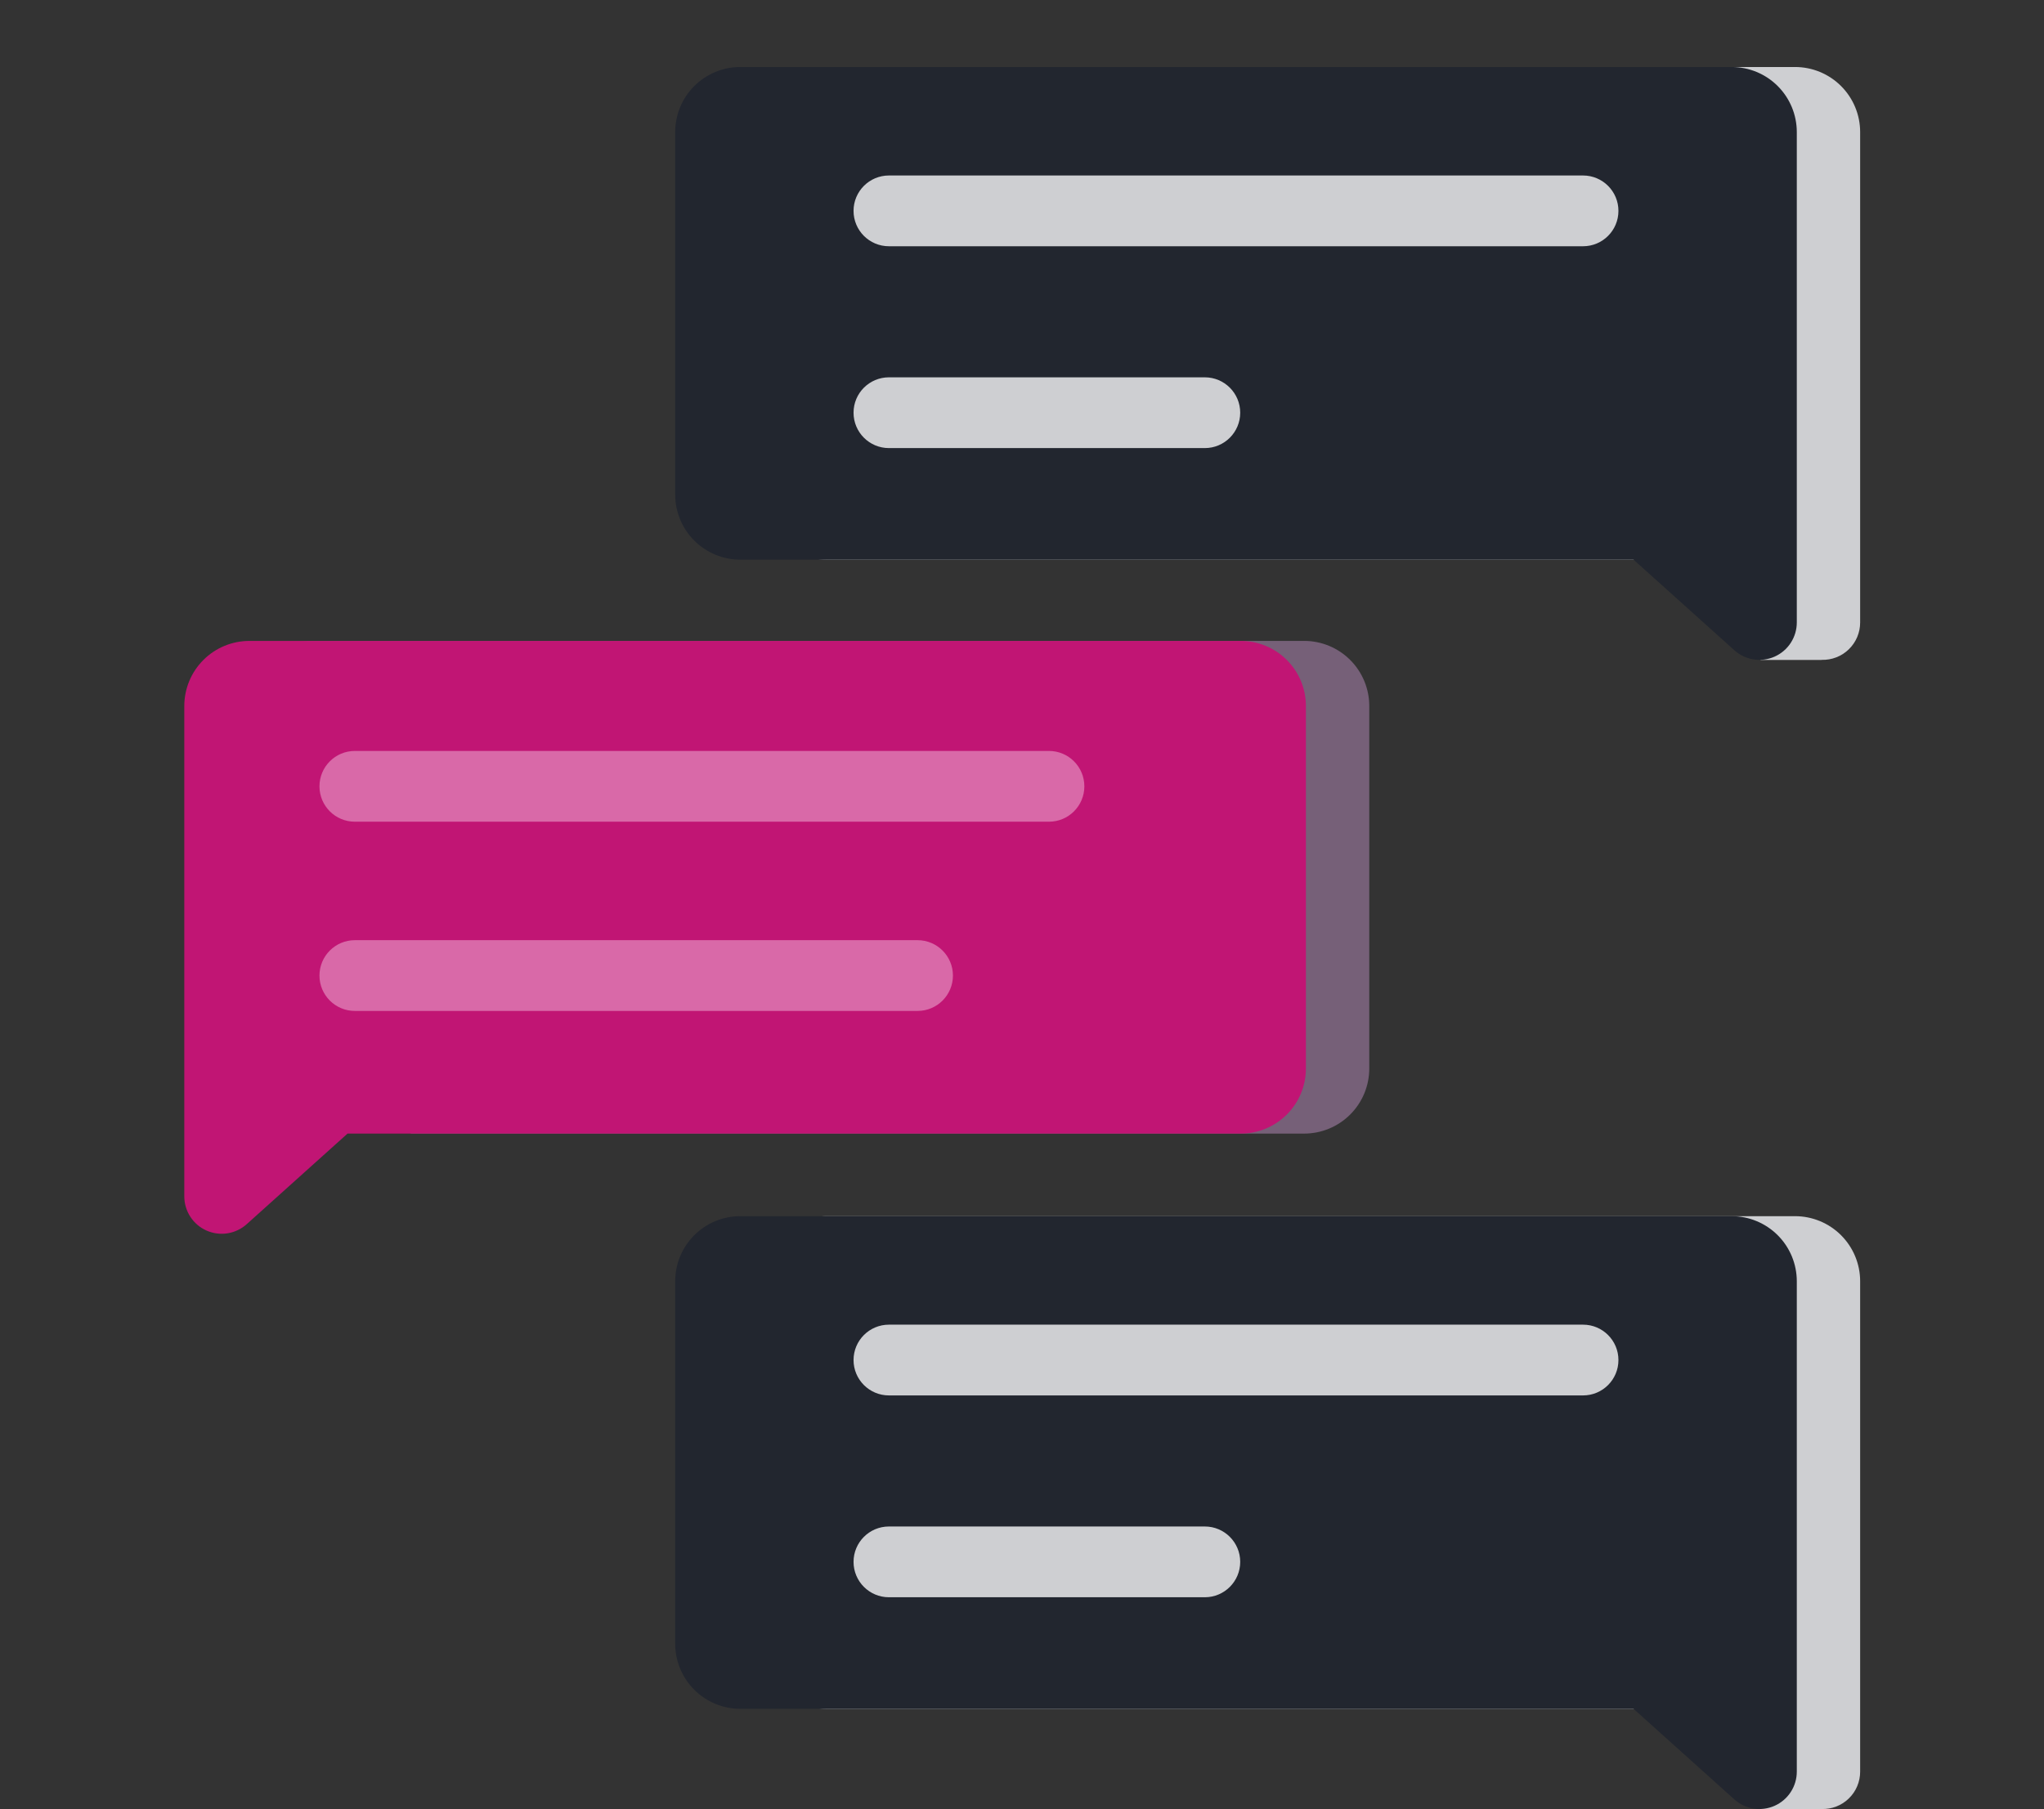
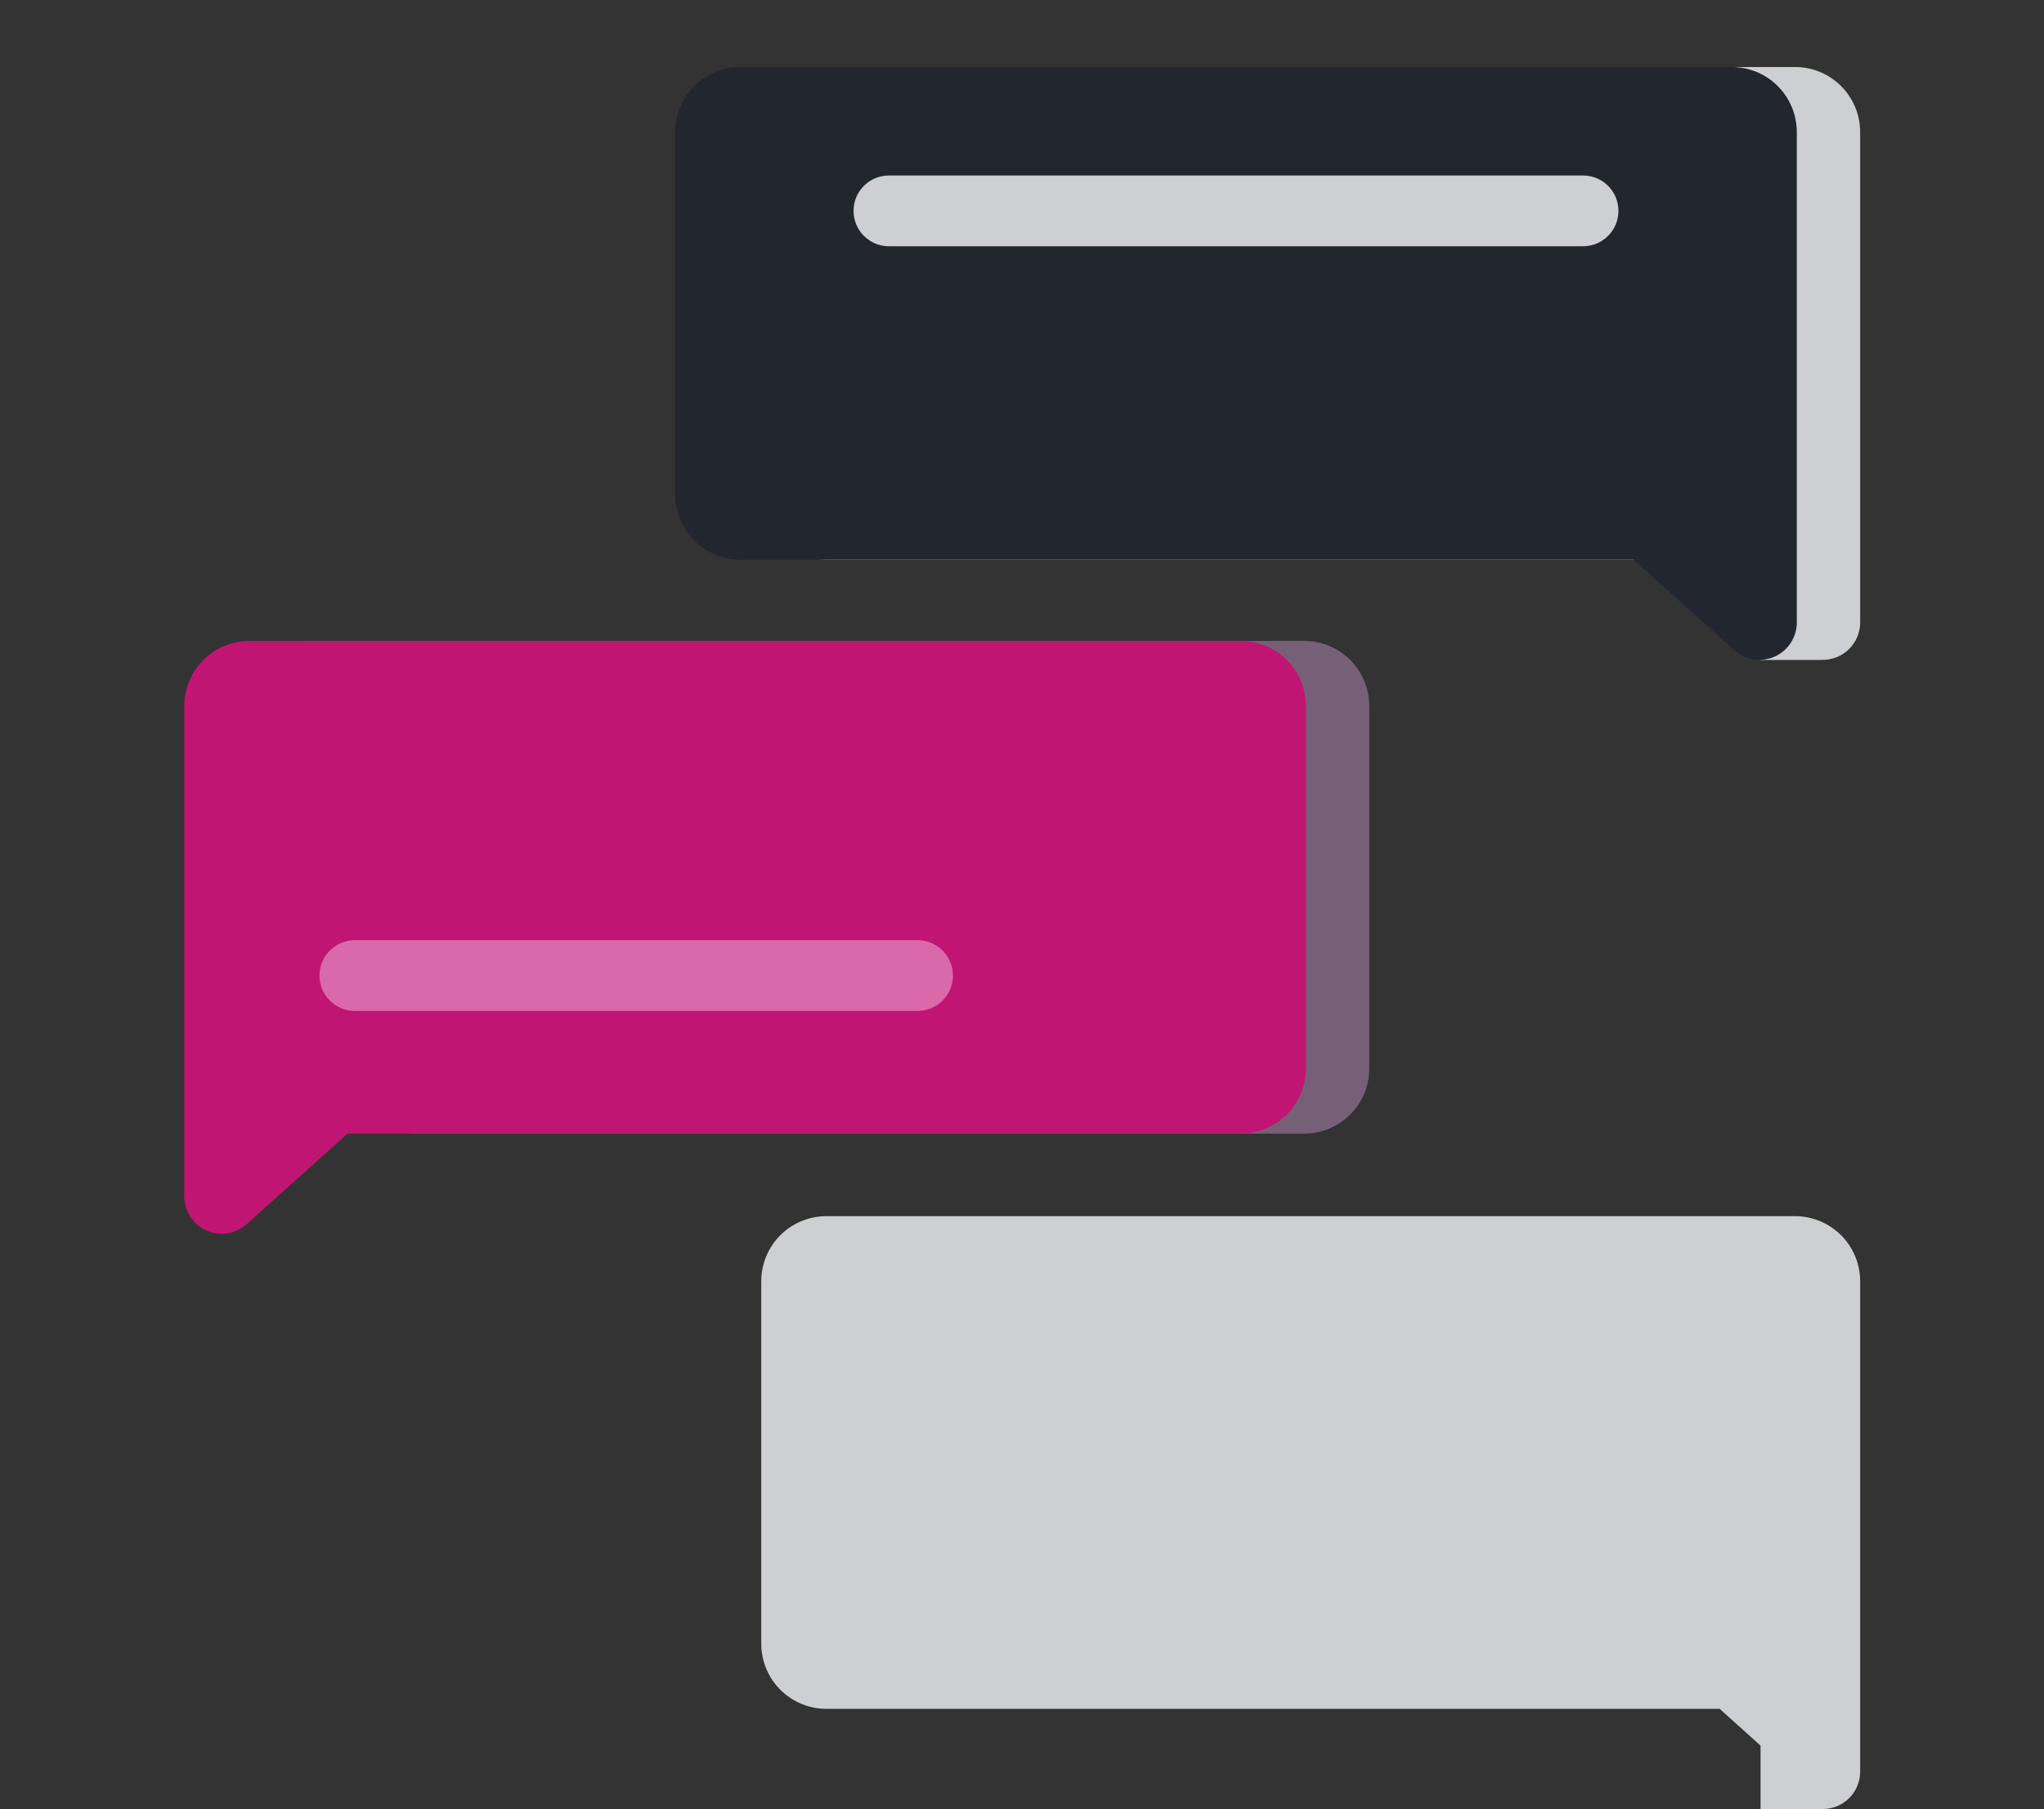
<svg xmlns="http://www.w3.org/2000/svg" width="244" height="216" viewBox="0 0 244 216" fill="none">
  <rect x="0" y="0" width="244" height="216" fill="#333333" stroke="none" />
  <path d="M214.281 8H98.647C97.626 8 96.615 8.201 95.672 8.592C94.73 8.982 93.873 9.555 93.151 10.276C92.43 10.998 91.857 11.855 91.467 12.797C91.076 13.74 90.875 14.751 90.875 15.771V59.05C90.875 61.111 91.694 63.088 93.151 64.545C94.609 66.003 96.585 66.822 98.647 66.822H205.278L210.162 71.211V78.794H217.456L217.457 78.784C218.054 78.802 218.649 78.7 219.206 78.484C219.763 78.268 220.272 77.942 220.7 77.525C221.129 77.109 221.47 76.61 221.702 76.06C221.934 75.509 222.054 74.917 222.053 74.32V15.771C222.053 13.71 221.234 11.734 219.777 10.276C218.319 8.819 216.342 8 214.281 8Z" fill="#CECFD2" />
  <path d="M207.041 77.641L195.002 66.822H88.371C86.31 66.822 84.333 66.003 82.876 64.545C81.418 63.088 80.6 61.111 80.6 59.05V15.771C80.6 13.71 81.418 11.734 82.876 10.276C84.333 8.819 86.31 8 88.371 8H206.72C208.781 8 210.758 8.819 212.215 10.276C213.673 11.734 214.491 13.71 214.491 15.771V74.32C214.491 75.183 214.241 76.027 213.772 76.751C213.302 77.475 212.632 78.047 211.844 78.398C211.056 78.749 210.183 78.865 209.331 78.73C208.478 78.596 207.683 78.218 207.041 77.641Z" fill="#22262F" />
  <path d="M188.974 20.953H106.115C103.782 20.953 101.891 22.845 101.891 25.178V25.178C101.891 27.511 103.782 29.402 106.115 29.402H188.974C191.307 29.402 193.199 27.511 193.199 25.178C193.199 22.845 191.307 20.953 188.974 20.953Z" fill="#CECFD2" />
-   <path d="M143.824 45.051H106.115C103.782 45.051 101.891 46.942 101.891 49.275V49.275C101.891 51.609 103.782 53.5 106.115 53.5H143.824C146.157 53.5 148.049 51.609 148.049 49.275C148.049 46.942 146.157 45.051 143.824 45.051Z" fill="#CECFD2" />
  <path d="M214.281 145.207H98.647C97.626 145.207 96.615 145.408 95.672 145.799C94.73 146.189 93.873 146.762 93.151 147.483C92.43 148.205 91.857 149.062 91.467 150.005C91.076 150.947 90.875 151.958 90.875 152.979V196.257C90.875 198.318 91.694 200.295 93.151 201.752C94.609 203.21 96.585 204.029 98.647 204.029H205.278L210.162 208.418V216.001H217.456L217.457 215.991C218.054 216.009 218.649 215.907 219.206 215.691C219.763 215.475 220.272 215.149 220.7 214.732C221.129 214.316 221.47 213.817 221.702 213.267C221.934 212.716 222.054 212.124 222.053 211.527V152.979C222.053 150.917 221.234 148.941 219.777 147.483C218.319 146.026 216.342 145.207 214.281 145.207Z" fill="#CECFD2" />
-   <path d="M207.041 214.848L195.002 204.029H88.371C86.31 204.029 84.333 203.21 82.876 201.752C81.418 200.295 80.6 198.318 80.6 196.257V152.979C80.6 150.917 81.418 148.941 82.876 147.483C84.333 146.026 86.31 145.207 88.371 145.207H206.72C208.781 145.207 210.758 146.026 212.215 147.483C213.673 148.941 214.491 150.917 214.491 152.979V211.527C214.491 212.39 214.241 213.234 213.772 213.958C213.302 214.682 212.632 215.254 211.844 215.605C211.056 215.956 210.183 216.072 209.331 215.937C208.478 215.803 207.683 215.425 207.041 214.848Z" fill="#22262F" />
-   <path d="M188.974 158.16H106.115C103.782 158.16 101.891 160.052 101.891 162.385C101.891 164.718 103.782 166.609 106.115 166.609H188.974C191.307 166.609 193.199 164.718 193.199 162.385C193.199 160.052 191.307 158.16 188.974 158.16Z" fill="#CECFD2" />
+   <path d="M188.974 158.16H106.115C103.782 158.16 101.891 160.052 101.891 162.385H188.974C191.307 166.609 193.199 164.718 193.199 162.385C193.199 160.052 191.307 158.16 188.974 158.16Z" fill="#CECFD2" />
  <path d="M143.824 182.258H106.115C103.782 182.258 101.891 184.149 101.891 186.482V186.482C101.891 188.816 103.782 190.707 106.115 190.707H143.824C146.157 190.707 148.049 188.816 148.049 186.482C148.049 184.149 146.157 182.258 143.824 182.258Z" fill="#CECFD2" />
  <path d="M37.333 76.523H155.682C156.702 76.523 157.713 76.724 158.656 77.115C159.599 77.505 160.455 78.078 161.177 78.8C161.899 79.521 162.471 80.378 162.862 81.321C163.252 82.264 163.453 83.274 163.453 84.295V127.573C163.453 128.594 163.252 129.605 162.862 130.548C162.471 131.49 161.899 132.347 161.177 133.069C160.455 133.79 159.599 134.363 158.656 134.753C157.713 135.144 156.702 135.345 155.682 135.345H49.051L29.561 84.295C29.561 82.234 30.38 80.257 31.838 78.8C33.295 77.342 35.272 76.523 37.333 76.523Z" fill="#61656C" />
  <path opacity="0.15" d="M37.333 76.523H155.682C156.702 76.523 157.713 76.724 158.656 77.115C159.599 77.505 160.455 78.078 161.177 78.8C161.899 79.521 162.471 80.378 162.862 81.321C163.252 82.264 163.453 83.274 163.453 84.295V127.573C163.453 128.594 163.252 129.605 162.862 130.548C162.471 131.49 161.899 132.347 161.177 133.069C160.455 133.79 159.599 134.363 158.656 134.753C157.713 135.144 156.702 135.345 155.682 135.345H49.051L29.561 84.295C29.561 82.234 30.38 80.257 31.838 78.8C33.295 77.342 35.272 76.523 37.333 76.523Z" fill="#EE46BC" />
  <path d="M29.45 146.164L41.489 135.345H148.12C150.181 135.345 152.158 134.526 153.615 133.069C155.073 131.611 155.892 129.635 155.892 127.573V84.295C155.892 82.234 155.073 80.257 153.615 78.8C152.158 77.342 150.181 76.523 148.12 76.523H29.771C27.71 76.523 25.734 77.342 24.276 78.8C22.819 80.257 22 82.234 22 84.295V142.843C22 143.706 22.25 144.55 22.72 145.274C23.19 145.998 23.859 146.57 24.647 146.921C25.435 147.273 26.308 147.388 27.161 147.254C28.013 147.119 28.808 146.741 29.45 146.164Z" fill="#C11574" />
-   <path opacity="0.4" d="M125.219 89.66H42.36C40.027 89.66 38.136 91.552 38.136 93.885V93.885C38.136 96.218 40.027 98.109 42.36 98.109H125.219C127.553 98.109 129.444 96.218 129.444 93.885C129.444 91.552 127.553 89.66 125.219 89.66Z" fill="#FCE7F6" />
  <path opacity="0.4" d="M109.531 112.254H42.36C40.027 112.254 38.136 114.145 38.136 116.479V116.479C38.136 118.812 40.027 120.703 42.36 120.703H109.531C111.865 120.703 113.756 118.812 113.756 116.479C113.756 114.145 111.865 112.254 109.531 112.254Z" fill="#FCE7F6" />
</svg>